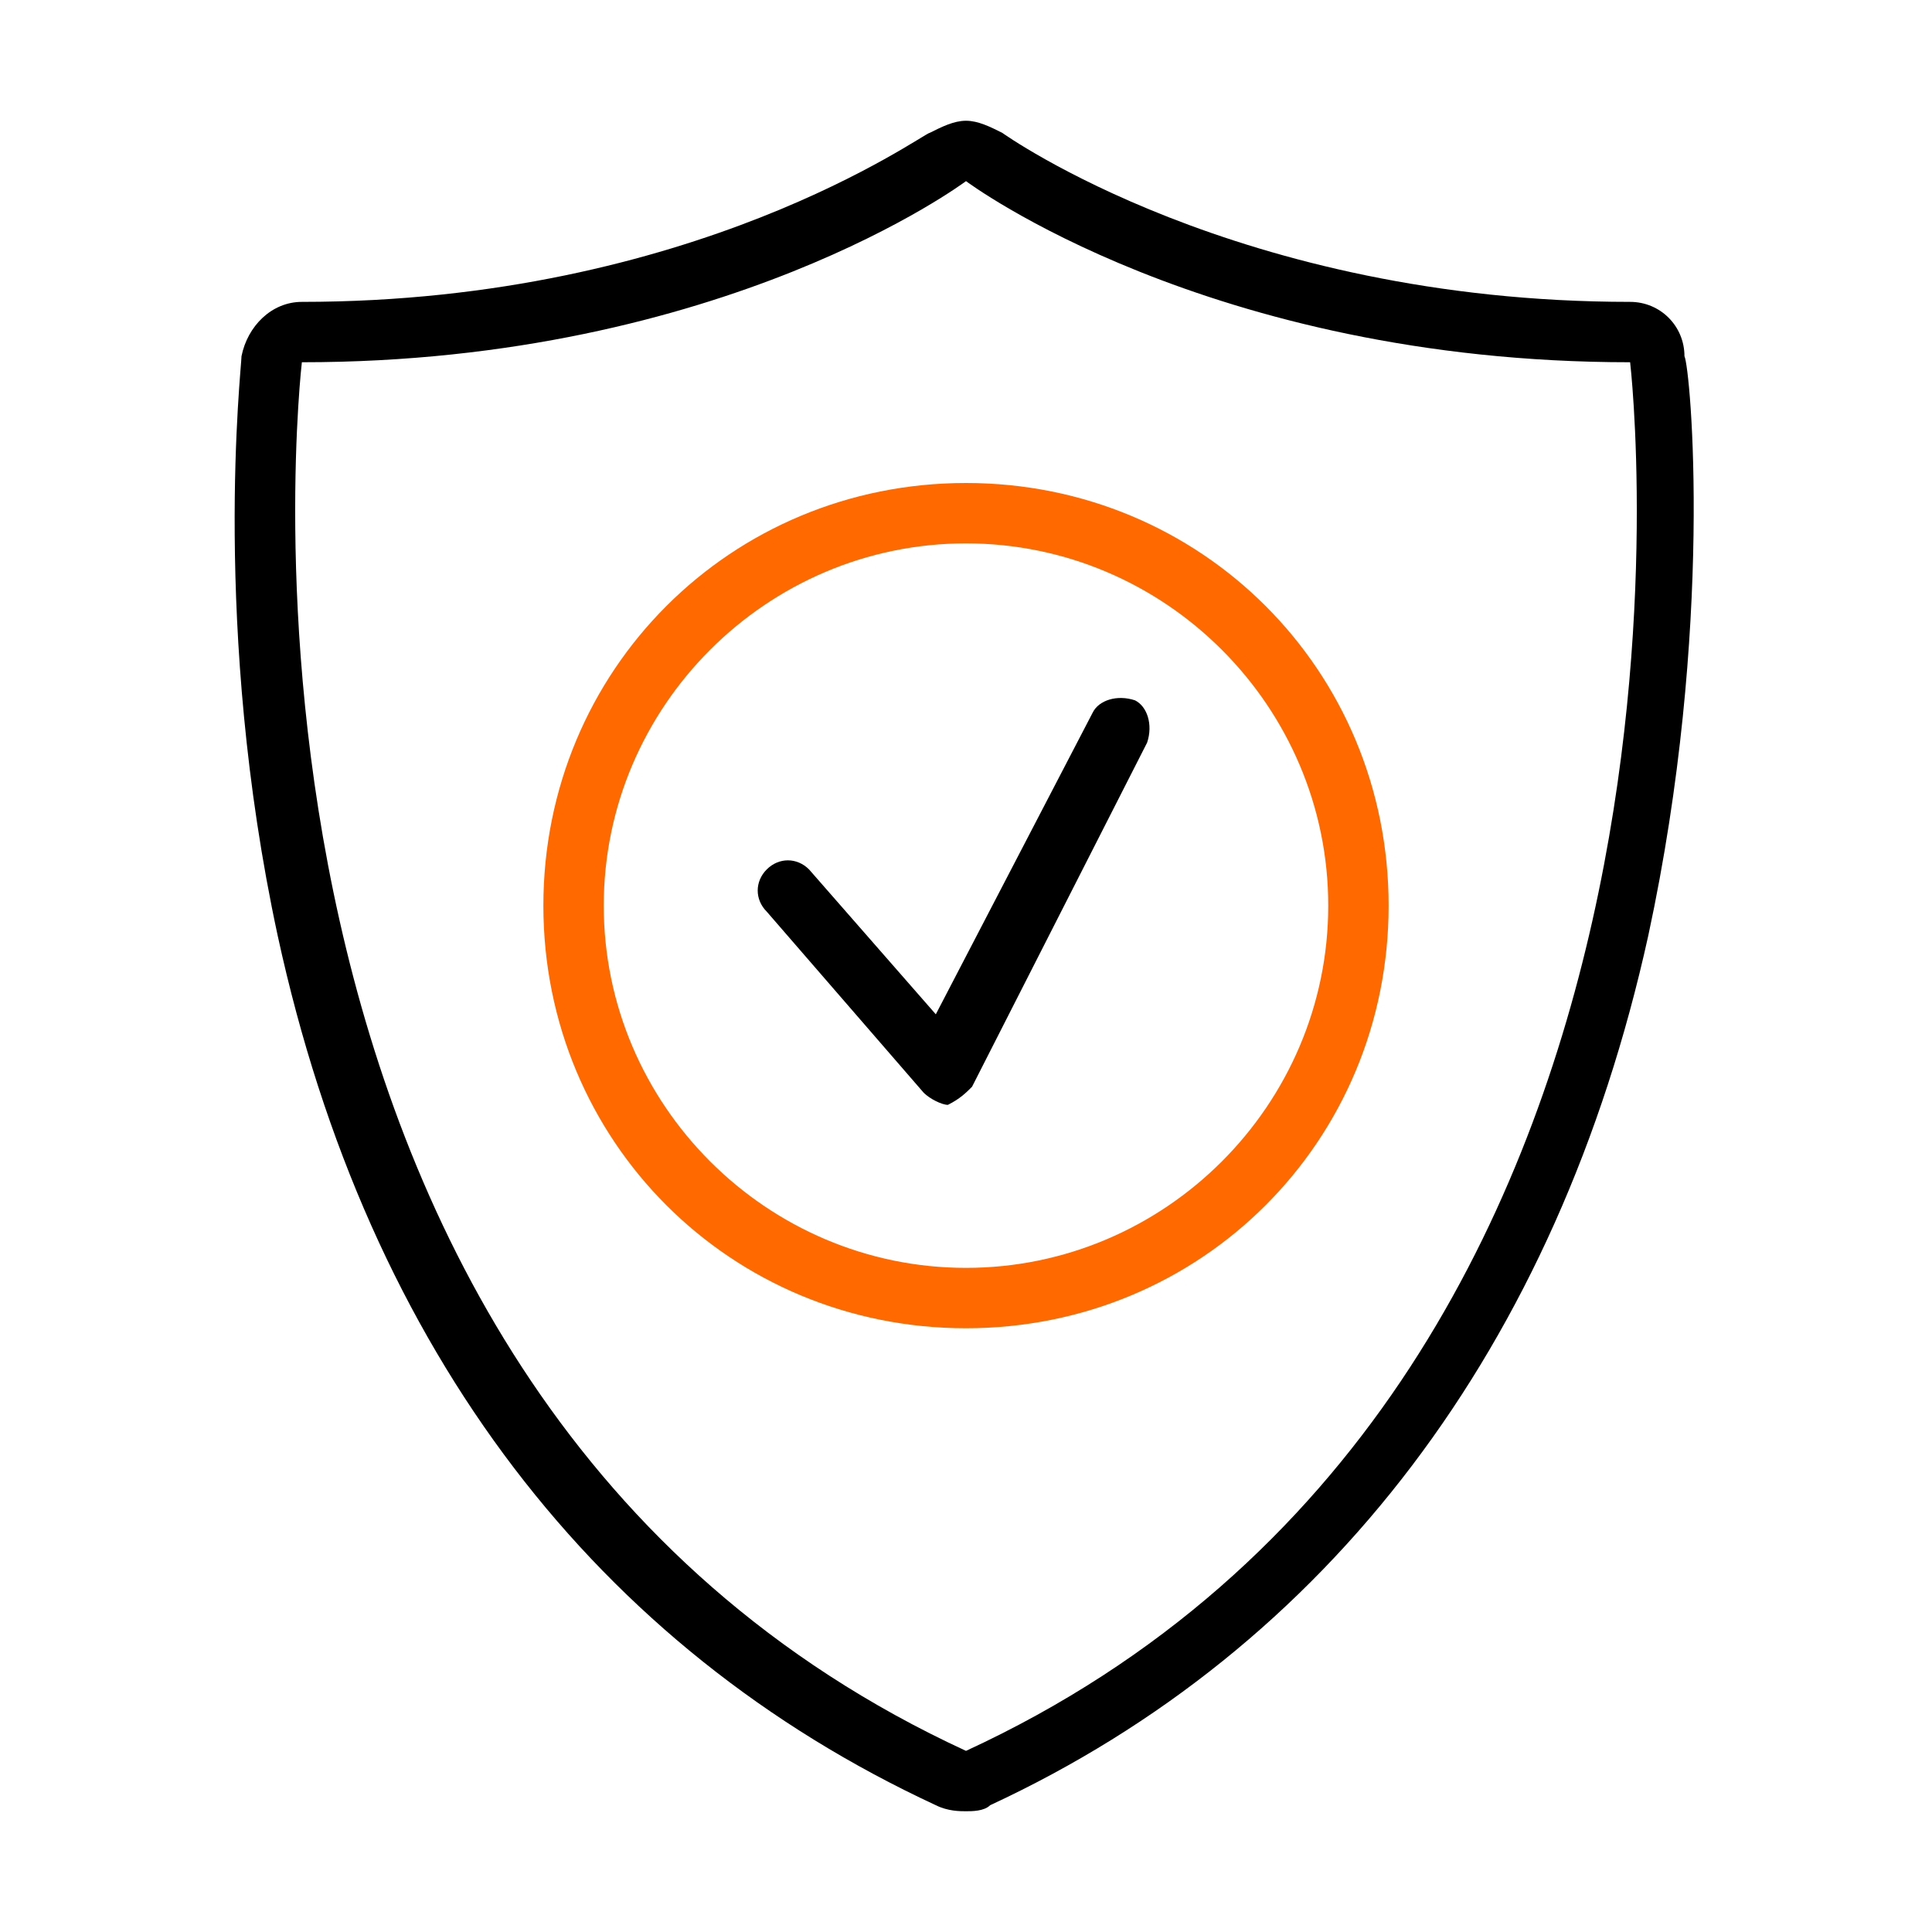
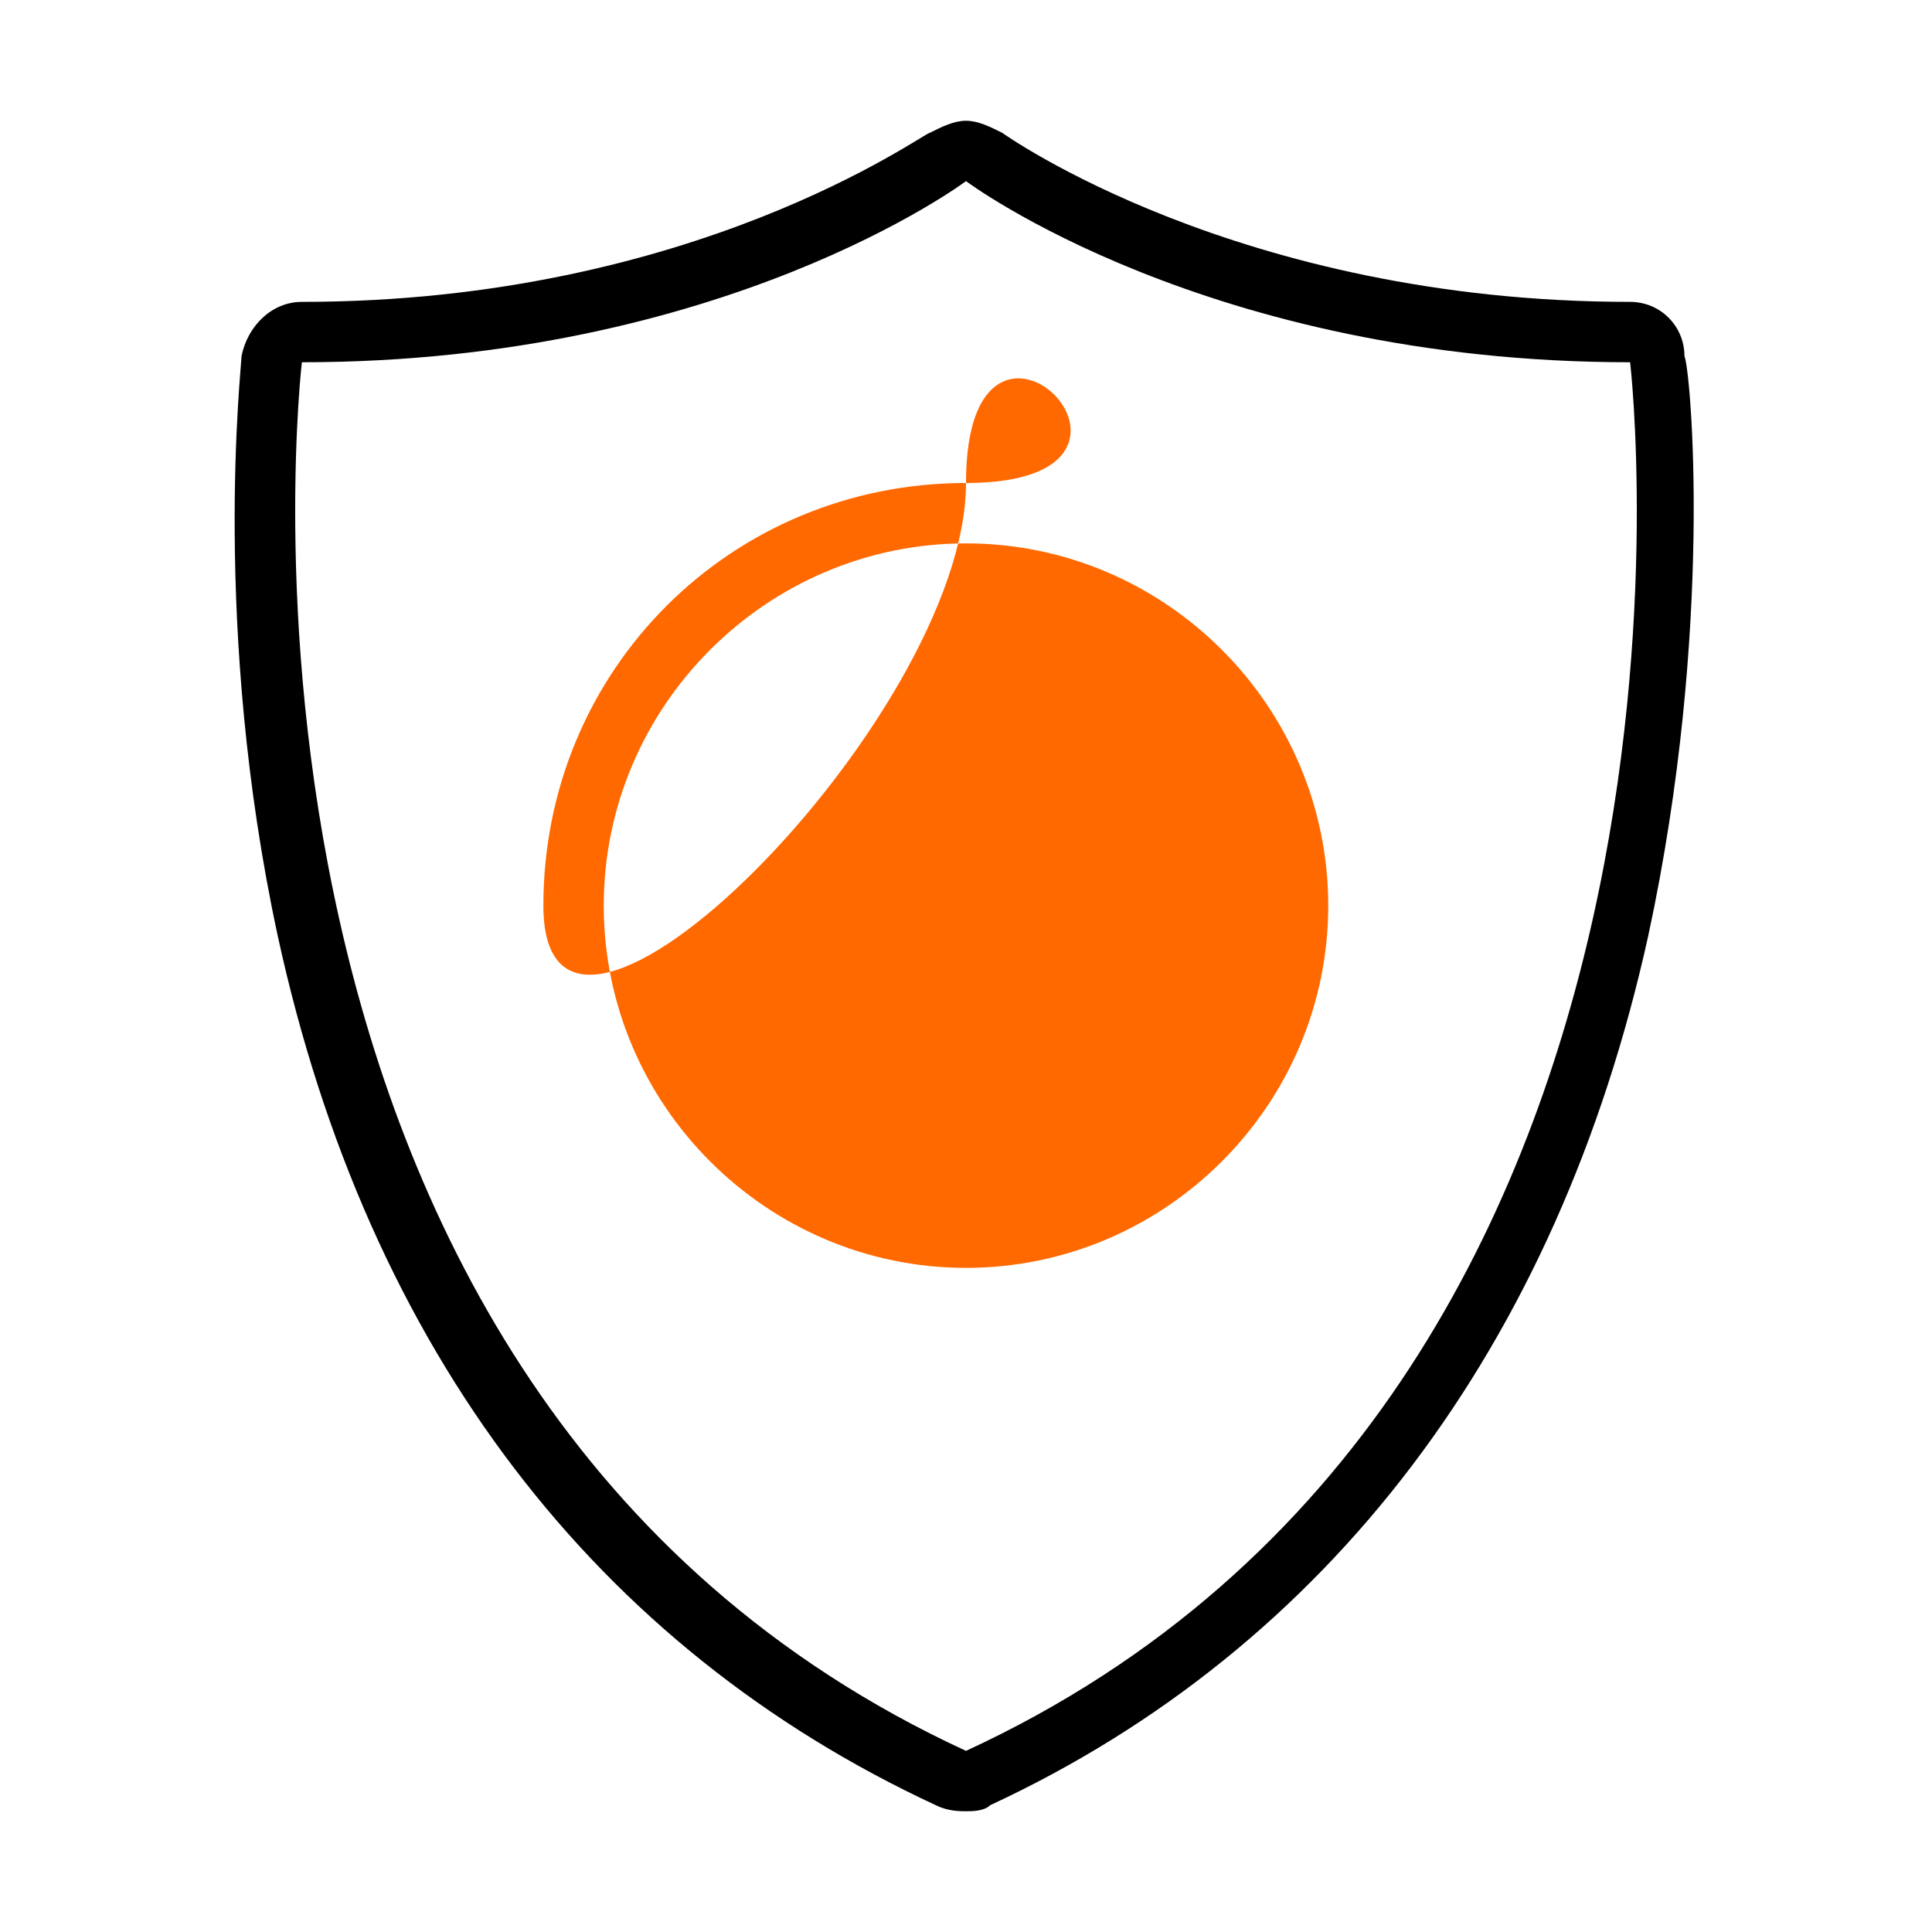
<svg xmlns="http://www.w3.org/2000/svg" version="1.1" id="Layer_1" x="0px" y="0px" viewBox="0 0 32 32" style="enable-background:new 0 0 32 32;" xml:space="preserve">
  <style type="text/css">
	.st0{fill:none;stroke:#333333;stroke-linecap:round;stroke-linejoin:round;stroke-miterlimit:10;}
	.st1{fill:#FF6900;}
</style>
  <g>
    <path d="M16,3c0,0,4,3,11,3c0,0,2,17-11,23C3,23,5,6,5,6C12,6,16,3,16,3 M16,2c-0.2,0-0.4,0.1-0.6,0.2C15.3,2.2,11.5,5,5,5   C4.5,5,4.1,5.4,4,5.9c0,0.2-0.5,4.5,0.6,9.6c1.5,6.9,5.3,11.8,10.9,14.4C15.7,30,15.9,30,16,30s0.3,0,0.4-0.1   c5.6-2.6,9.4-7.6,10.9-14.4c1.1-5.1,0.7-9.4,0.6-9.6C27.9,5.4,27.5,5,27,5c-6.5,0-10.4-2.8-10.4-2.8C16.4,2.1,16.2,2,16,2L16,2z" />
  </g>
  <g>
-     <path class="st1" d="M16,9c3.3,0,6,2.7,6,6s-2.7,6-6,6s-6-2.7-6-6S12.7,9,16,9 M16,8c-3.9,0-7,3.1-7,7s3.1,7,7,7s7-3.1,7-7   S19.9,8,16,8L16,8z" />
+     <path class="st1" d="M16,9c3.3,0,6,2.7,6,6s-2.7,6-6,6s-6-2.7-6-6S12.7,9,16,9 M16,8c-3.9,0-7,3.1-7,7s7-3.1,7-7   S19.9,8,16,8L16,8z" />
  </g>
  <g>
-     <path d="M15.7,18.3c-0.1,0-0.3-0.1-0.4-0.2l-2.6-3c-0.2-0.2-0.2-0.5,0-0.7c0.2-0.2,0.5-0.2,0.7,0l2.1,2.4l2.6-5   c0.1-0.2,0.4-0.3,0.7-0.2c0.2,0.1,0.3,0.4,0.2,0.7L16.1,18C16,18.1,15.9,18.2,15.7,18.3C15.7,18.3,15.7,18.3,15.7,18.3z" />
-   </g>
+     </g>
</svg>